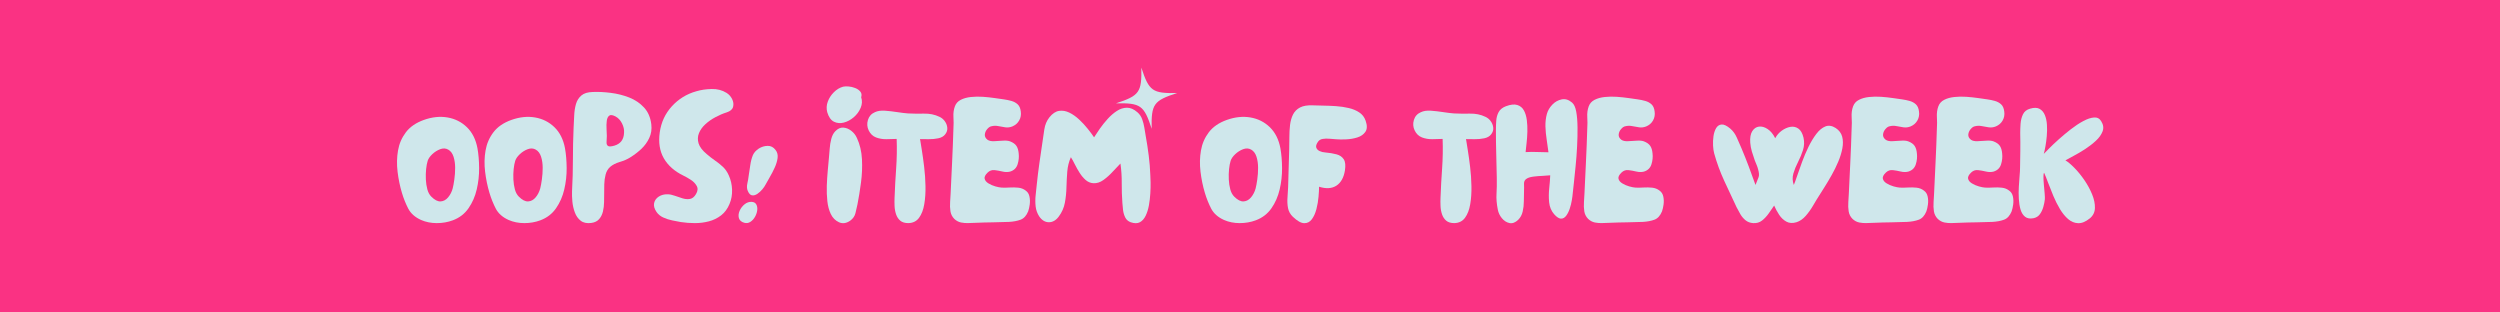
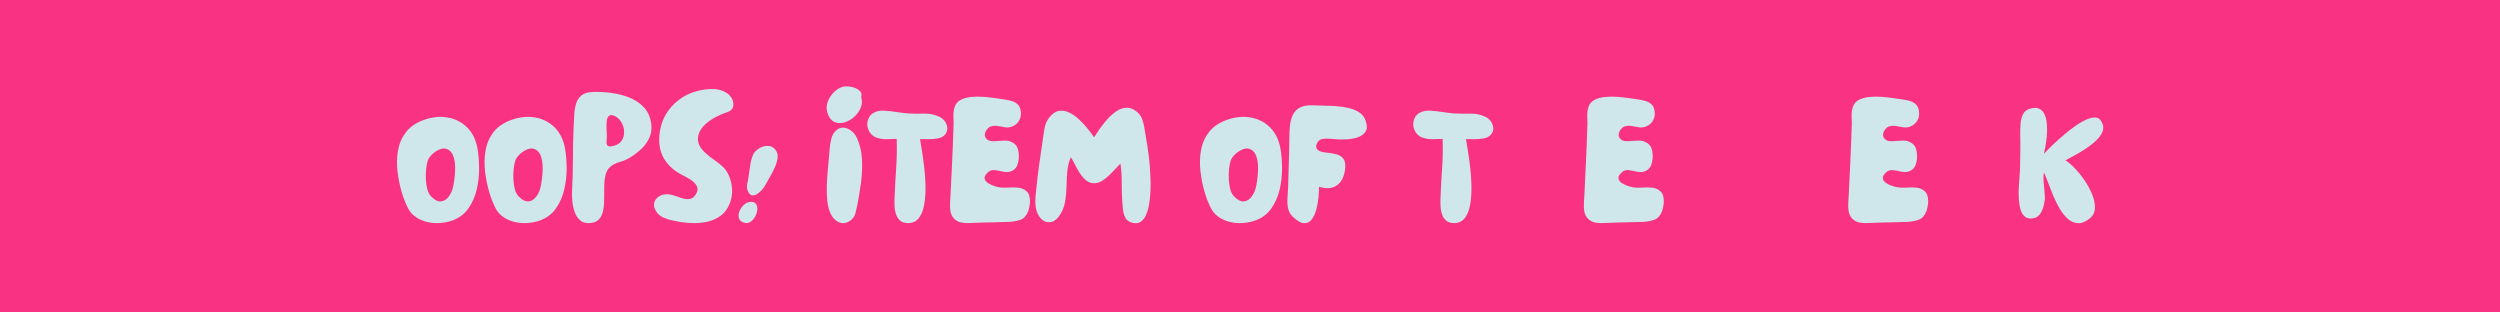
<svg xmlns="http://www.w3.org/2000/svg" version="1.0" preserveAspectRatio="xMidYMid meet" height="192" viewBox="0 0 1152 144" zoomAndPan="magnify" width="1536">
  <defs>
    <g />
    <clipPath id="9a448e9cfc">
-       <path clip-rule="nonzero" d="M 514 31 L 543 31 L 543 60 L 514 60 Z M 514 31" />
-     </clipPath>
+       </clipPath>
    <clipPath id="133c5f20c7">
-       <path clip-rule="nonzero" d="M 511.844 33.531 L 540.148 28.754 L 544.926 57.062 L 516.621 61.836 Z M 511.844 33.531" />
-     </clipPath>
+       </clipPath>
    <clipPath id="7d45269dc4">
      <path clip-rule="nonzero" d="M 511.844 33.531 L 540.148 28.754 L 544.926 57.062 L 516.621 61.836 Z M 511.844 33.531" />
    </clipPath>
  </defs>
  <rect fill-opacity="1" height="172.8" y="-14.4" fill="#ffffff" width="1382.4" x="-115.2" />
  <rect fill-opacity="1" height="172.8" y="-14.4" fill="#fa3283" width="1382.4" x="-115.2" />
  <g fill-opacity="1" fill="#cfe7eb">
    <g transform="translate(181.701, 102.811)">
      <g>
        <path d="M 26.969 -1.297 C 24.645 -0.43 22.176 0 19.562 0 C 16.945 0 14.531 -0.484 12.312 -1.453 C 9.562 -2.703 7.602 -4.43 6.438 -6.641 C 5.281 -8.859 4.297 -11.316 3.484 -14.016 C 2.566 -17.086 1.906 -20.312 1.5 -23.688 C 1.094 -27.062 1.16 -30.316 1.703 -33.453 C 2.242 -36.586 3.457 -39.395 5.344 -41.875 C 7.238 -44.363 9.992 -46.254 13.609 -47.547 C 17.391 -48.898 21.02 -49.281 24.5 -48.688 C 27.988 -48.094 30.973 -46.594 33.453 -44.188 C 35.93 -41.781 37.551 -38.551 38.312 -34.5 C 38.801 -31.75 39.055 -28.711 39.078 -25.391 C 39.109 -22.066 38.742 -18.785 37.984 -15.547 C 37.234 -12.305 35.969 -9.406 34.188 -6.844 C 32.406 -4.281 30 -2.43 26.969 -1.297 Z M 17.016 -12.234 C 18.578 -10.66 20.02 -9.914 21.344 -10 C 22.664 -10.082 23.812 -10.703 24.781 -11.859 C 25.758 -13.023 26.461 -14.391 26.891 -15.953 C 27.16 -16.984 27.414 -18.363 27.656 -20.094 C 27.906 -21.82 28.031 -23.613 28.031 -25.469 C 28.031 -27.332 27.785 -29.035 27.297 -30.578 C 26.805 -32.117 25.992 -33.211 24.859 -33.859 C 23.734 -34.504 22.492 -34.57 21.141 -34.062 C 19.785 -33.551 18.566 -32.781 17.484 -31.75 C 16.41 -30.727 15.711 -29.727 15.391 -28.75 C 15.066 -27.727 14.82 -26.445 14.656 -24.906 C 14.5 -23.363 14.457 -21.77 14.531 -20.125 C 14.613 -18.477 14.844 -16.953 15.219 -15.547 C 15.602 -14.148 16.203 -13.047 17.016 -12.234 Z M 17.016 -12.234" />
      </g>
    </g>
  </g>
  <g fill-opacity="1" fill="#cfe7eb">
    <g transform="translate(222.037, 102.811)">
      <g>
        <path d="M 26.969 -1.297 C 24.645 -0.43 22.176 0 19.562 0 C 16.945 0 14.531 -0.484 12.312 -1.453 C 9.562 -2.703 7.602 -4.43 6.438 -6.641 C 5.281 -8.859 4.297 -11.316 3.484 -14.016 C 2.566 -17.086 1.906 -20.312 1.5 -23.688 C 1.094 -27.062 1.16 -30.316 1.703 -33.453 C 2.242 -36.586 3.457 -39.395 5.344 -41.875 C 7.238 -44.363 9.992 -46.254 13.609 -47.547 C 17.391 -48.898 21.02 -49.281 24.5 -48.688 C 27.988 -48.094 30.973 -46.594 33.453 -44.188 C 35.93 -41.781 37.551 -38.551 38.312 -34.5 C 38.801 -31.75 39.055 -28.711 39.078 -25.391 C 39.109 -22.066 38.742 -18.785 37.984 -15.547 C 37.234 -12.305 35.969 -9.406 34.188 -6.844 C 32.406 -4.281 30 -2.43 26.969 -1.297 Z M 17.016 -12.234 C 18.578 -10.66 20.02 -9.914 21.344 -10 C 22.664 -10.082 23.812 -10.703 24.781 -11.859 C 25.758 -13.023 26.461 -14.391 26.891 -15.953 C 27.16 -16.984 27.414 -18.363 27.656 -20.094 C 27.906 -21.82 28.031 -23.613 28.031 -25.469 C 28.031 -27.332 27.785 -29.035 27.297 -30.578 C 26.805 -32.117 25.992 -33.211 24.859 -33.859 C 23.734 -34.504 22.492 -34.57 21.141 -34.062 C 19.785 -33.551 18.566 -32.781 17.484 -31.75 C 16.41 -30.727 15.711 -29.727 15.391 -28.75 C 15.066 -27.727 14.82 -26.445 14.656 -24.906 C 14.5 -23.363 14.457 -21.77 14.531 -20.125 C 14.613 -18.477 14.844 -16.953 15.219 -15.547 C 15.602 -14.148 16.203 -13.047 17.016 -12.234 Z M 17.016 -12.234" />
      </g>
    </g>
  </g>
  <g fill-opacity="1" fill="#cfe7eb">
    <g transform="translate(262.374, 102.811)">
      <g>
        <path d="M 10.125 -0.078 C 8.07 0.191 6.438 -0.145 5.219 -1.094 C 4.008 -2.039 3.109 -3.312 2.516 -4.906 C 1.922 -6.5 1.539 -8.172 1.375 -9.922 C 1.219 -11.68 1.164 -13.258 1.219 -14.656 C 1.488 -19.57 1.625 -24.457 1.625 -29.312 C 1.625 -34.176 1.727 -39.039 1.938 -43.906 C 2.051 -45.789 2.145 -47.691 2.219 -49.609 C 2.301 -51.523 2.57 -53.281 3.031 -54.875 C 3.488 -56.469 4.312 -57.773 5.5 -58.797 C 6.695 -59.828 8.453 -60.367 10.766 -60.422 C 13.359 -60.535 16.141 -60.398 19.109 -60.016 C 22.086 -59.641 24.91 -58.926 27.578 -57.875 C 30.254 -56.82 32.52 -55.297 34.375 -53.297 C 36.238 -51.297 37.363 -48.703 37.75 -45.516 C 38.02 -43.254 37.707 -41.164 36.812 -39.25 C 35.926 -37.332 34.688 -35.629 33.094 -34.141 C 31.5 -32.648 29.781 -31.344 27.938 -30.219 C 26.645 -29.406 25.082 -28.727 23.25 -28.188 C 21.414 -27.645 19.93 -26.891 18.797 -25.922 C 17.766 -25.004 17.062 -23.816 16.688 -22.359 C 16.312 -20.898 16.109 -19.398 16.078 -17.859 C 16.047 -16.316 16.031 -14.926 16.031 -13.688 C 16.031 -12.5 16.016 -11.16 15.984 -9.672 C 15.961 -8.191 15.789 -6.766 15.469 -5.391 C 15.145 -4.016 14.562 -2.836 13.719 -1.859 C 12.883 -0.891 11.688 -0.297 10.125 -0.078 Z M 20.812 -35.719 C 23.625 -36.582 25.082 -38.555 25.188 -41.641 C 25.301 -43.035 24.992 -44.461 24.266 -45.922 C 23.535 -47.379 22.52 -48.461 21.219 -49.172 C 19.875 -49.867 18.906 -49.973 18.312 -49.484 C 17.719 -49.004 17.352 -48.195 17.219 -47.062 C 17.082 -45.926 17.051 -44.723 17.125 -43.453 C 17.207 -42.18 17.25 -41.086 17.25 -40.172 C 17.195 -39.035 17.156 -38.051 17.125 -37.219 C 17.102 -36.383 17.348 -35.816 17.859 -35.516 C 18.367 -35.223 19.352 -35.289 20.812 -35.719 Z M 20.812 -35.719" />
      </g>
    </g>
  </g>
  <g fill-opacity="1" fill="#cfe7eb">
    <g transform="translate(300.199, 102.811)">
      <g>
        <path d="M 13.531 -0.484 C 12.344 -0.703 11.02 -0.957 9.562 -1.25 C 8.102 -1.551 6.723 -2 5.422 -2.594 C 4.129 -3.188 3.102 -4.023 2.344 -5.109 C 1.32 -6.617 0.945 -7.992 1.219 -9.234 C 1.488 -10.473 2.203 -11.469 3.359 -12.219 C 4.523 -12.977 5.891 -13.332 7.453 -13.281 C 8.422 -13.281 9.5 -13.062 10.688 -12.625 C 11.875 -12.195 13.078 -11.797 14.297 -11.422 C 15.516 -11.047 16.66 -10.953 17.734 -11.141 C 18.816 -11.328 19.738 -12.066 20.5 -13.359 C 21.352 -14.766 21.469 -16.02 20.844 -17.125 C 20.227 -18.238 19.312 -19.188 18.094 -19.969 C 16.883 -20.75 15.766 -21.383 14.734 -21.875 C 10.641 -23.863 7.629 -26.52 5.703 -29.844 C 3.785 -33.164 3.156 -37.148 3.812 -41.797 C 4.457 -46.441 6.316 -50.453 9.391 -53.828 C 12.473 -57.203 16.227 -59.508 20.656 -60.75 C 22.812 -61.395 25.172 -61.742 27.734 -61.797 C 30.305 -61.859 32.594 -61.266 34.594 -60.016 C 35.719 -59.316 36.578 -58.359 37.172 -57.141 C 37.766 -55.93 37.91 -54.742 37.609 -53.578 C 37.316 -52.422 36.336 -51.57 34.672 -51.031 C 32.941 -50.488 31.195 -49.742 29.438 -48.797 C 27.688 -47.859 26.133 -46.766 24.781 -45.516 C 23.438 -44.273 22.469 -42.91 21.875 -41.422 C 21.281 -39.941 21.223 -38.391 21.703 -36.766 C 22.191 -35.148 23.438 -33.504 25.438 -31.828 C 26.676 -30.754 27.941 -29.77 29.234 -28.875 C 30.535 -27.988 31.754 -27.016 32.891 -25.953 C 34.023 -24.898 34.941 -23.566 35.641 -21.953 C 36.555 -19.953 37.055 -17.773 37.141 -15.422 C 37.223 -13.078 36.832 -10.879 35.969 -8.828 C 35.051 -6.617 33.754 -4.863 32.078 -3.562 C 30.398 -2.27 28.52 -1.352 26.438 -0.812 C 24.363 -0.27 22.219 0 20 0 C 17.789 0 15.633 -0.16 13.531 -0.484 Z M 13.531 -0.484" />
      </g>
    </g>
  </g>
  <g fill-opacity="1" fill="#cfe7eb">
    <g transform="translate(339.159, 102.811)">
      <g>
        <path d="M 5.422 -14.828 C 4.992 -15.797 4.926 -16.941 5.219 -18.266 C 5.52 -19.586 5.723 -20.758 5.828 -21.781 C 6.098 -23.352 6.344 -24.973 6.562 -26.641 C 6.781 -28.316 7.188 -29.883 7.781 -31.344 C 8.32 -32.531 9.223 -33.531 10.484 -34.344 C 11.754 -35.156 13.117 -35.57 14.578 -35.594 C 16.035 -35.625 17.25 -34.992 18.219 -33.703 C 19.031 -32.672 19.344 -31.438 19.156 -30 C 18.969 -28.57 18.52 -27.086 17.812 -25.547 C 17.113 -24.016 16.359 -22.555 15.547 -21.172 C 14.742 -19.797 14.098 -18.648 13.609 -17.734 C 13.285 -17.086 12.785 -16.359 12.109 -15.547 C 11.43 -14.742 10.676 -14.055 9.844 -13.484 C 9.008 -12.922 8.195 -12.691 7.406 -12.797 C 6.625 -12.898 5.961 -13.578 5.422 -14.828 Z M 3.812 -0.156 C 2.457 -0.539 1.629 -1.258 1.328 -2.312 C 1.035 -3.363 1.145 -4.484 1.656 -5.672 C 2.176 -6.859 2.93 -7.852 3.922 -8.656 C 4.922 -9.469 6.016 -9.848 7.203 -9.797 C 8.234 -9.742 8.953 -9.336 9.359 -8.578 C 9.766 -7.828 9.898 -6.926 9.766 -5.875 C 9.629 -4.82 9.273 -3.805 8.703 -2.828 C 8.141 -1.859 7.438 -1.102 6.594 -0.562 C 5.758 -0.02 4.832 0.113 3.812 -0.156 Z M 3.812 -0.156" />
      </g>
    </g>
  </g>
  <g fill-opacity="1" fill="#cfe7eb">
    <g transform="translate(359.489, 102.811)">
      <g />
    </g>
  </g>
  <g fill-opacity="1" fill="#cfe7eb">
    <g transform="translate(379.738, 102.811)">
      <g>
        <path d="M 1.453 -51.109 C 1.023 -52.734 1.109 -54.352 1.703 -55.969 C 2.297 -57.594 3.227 -59.035 4.5 -60.297 C 5.77 -61.566 7.188 -62.422 8.75 -62.859 C 9.395 -63.016 10.227 -63.051 11.25 -62.969 C 12.281 -62.895 13.305 -62.656 14.328 -62.25 C 15.359 -61.844 16.156 -61.285 16.719 -60.578 C 17.289 -59.879 17.414 -59.02 17.094 -58 C 17.633 -56.375 17.551 -54.738 16.844 -53.094 C 16.145 -51.445 15.094 -50.016 13.688 -48.797 C 12.281 -47.586 10.754 -46.766 9.109 -46.328 C 7.461 -45.898 5.938 -46.035 4.531 -46.734 C 3.133 -47.441 2.109 -48.898 1.453 -51.109 Z M 12.062 -1.141 C 10.281 0.109 8.551 0.359 6.875 -0.391 C 5.207 -1.148 3.941 -2.426 3.078 -4.219 C 2.266 -5.938 1.738 -7.914 1.5 -10.156 C 1.258 -12.406 1.176 -14.742 1.25 -17.172 C 1.332 -19.598 1.484 -21.973 1.703 -24.297 C 1.922 -26.617 2.109 -28.672 2.266 -30.453 C 2.379 -31.586 2.488 -32.895 2.594 -34.375 C 2.695 -35.863 2.938 -37.336 3.312 -38.797 C 3.695 -40.254 4.297 -41.414 5.109 -42.281 C 6.297 -43.52 7.535 -44.098 8.828 -44.016 C 10.117 -43.941 11.344 -43.457 12.5 -42.562 C 13.664 -41.676 14.547 -40.555 15.141 -39.203 C 16.492 -36.285 17.266 -33.031 17.453 -29.438 C 17.641 -25.852 17.488 -22.25 17 -18.625 C 16.52 -15.008 15.984 -11.691 15.391 -8.672 C 15.117 -7.316 14.805 -5.953 14.453 -4.578 C 14.109 -3.203 13.312 -2.055 12.062 -1.141 Z M 12.062 -1.141" />
      </g>
    </g>
  </g>
  <g fill-opacity="1" fill="#cfe7eb">
    <g transform="translate(398.449, 102.811)">
      <g>
        <path d="M 20.094 0 C 18.52 0 17.285 -0.375 16.391 -1.125 C 15.504 -1.883 14.859 -2.867 14.453 -4.078 C 14.047 -5.297 13.816 -6.582 13.766 -7.938 C 13.711 -9.289 13.711 -10.531 13.766 -11.656 C 13.93 -16.195 14.176 -20.707 14.5 -25.188 C 14.82 -29.664 14.898 -34.203 14.734 -38.797 C 13.285 -38.742 11.707 -38.703 10 -38.672 C 8.301 -38.648 6.707 -38.922 5.219 -39.484 C 3.738 -40.055 2.617 -41.125 1.859 -42.688 C 1.109 -44.25 0.988 -45.867 1.5 -47.547 C 2.008 -49.223 3.078 -50.41 4.703 -51.109 C 5.941 -51.703 7.492 -51.93 9.359 -51.797 C 11.223 -51.66 13.113 -51.441 15.031 -51.141 C 16.945 -50.848 18.578 -50.648 19.922 -50.547 C 22.242 -50.43 24.703 -50.398 27.297 -50.453 C 29.891 -50.516 32.266 -50.031 34.422 -49 C 35.398 -48.57 36.223 -47.898 36.891 -46.984 C 37.566 -46.066 37.957 -45.066 38.062 -43.984 C 38.176 -42.898 37.852 -41.875 37.094 -40.906 C 36.395 -39.988 35.328 -39.379 33.891 -39.078 C 32.461 -38.785 30.977 -38.648 29.438 -38.672 C 27.906 -38.703 26.598 -38.719 25.516 -38.719 C 25.68 -37.633 25.953 -35.945 26.328 -33.656 C 26.703 -31.363 27.062 -28.77 27.406 -25.875 C 27.758 -22.988 27.961 -20.047 28.016 -17.047 C 28.078 -14.055 27.891 -11.273 27.453 -8.703 C 27.023 -6.141 26.227 -4.062 25.062 -2.469 C 23.906 -0.875 22.25 -0.051 20.094 0 Z M 20.094 0" />
      </g>
    </g>
  </g>
  <g fill-opacity="1" fill="#cfe7eb">
    <g transform="translate(436.517, 102.811)">
      <g>
        <path d="M 13.453 -0.156 C 12.367 -0.156 11.203 -0.113 9.953 -0.031 C 8.711 0.039 7.508 -0.039 6.344 -0.281 C 5.188 -0.52 4.148 -1.07 3.234 -1.938 C 2.266 -2.914 1.672 -4.078 1.453 -5.422 C 1.242 -6.773 1.191 -8.191 1.297 -9.672 C 1.398 -11.16 1.477 -12.5 1.531 -13.688 C 1.645 -16.008 1.754 -18.316 1.859 -20.609 C 1.973 -22.91 2.082 -25.223 2.188 -27.547 C 2.289 -30.242 2.41 -32.953 2.547 -35.672 C 2.68 -38.398 2.773 -41.117 2.828 -43.828 C 2.941 -45.336 2.941 -47.008 2.828 -48.844 C 2.723 -50.676 2.941 -52.32 3.484 -53.781 C 3.973 -55.133 4.879 -56.145 6.203 -56.812 C 7.523 -57.488 9.078 -57.922 10.859 -58.109 C 12.641 -58.305 14.488 -58.336 16.406 -58.203 C 18.32 -58.066 20.129 -57.875 21.828 -57.625 C 23.523 -57.383 24.914 -57.188 26 -57.031 C 27.238 -56.863 28.426 -56.617 29.562 -56.297 C 30.695 -55.973 31.656 -55.445 32.438 -54.719 C 33.219 -53.988 33.691 -52.895 33.859 -51.438 C 34.078 -49.926 33.832 -48.547 33.125 -47.297 C 32.426 -46.055 31.375 -45.141 29.969 -44.547 C 28.883 -44.117 27.801 -43.984 26.719 -44.141 C 25.645 -44.305 24.566 -44.492 23.484 -44.703 C 22.41 -44.922 21.359 -44.895 20.328 -44.625 C 19.68 -44.52 19.035 -44.086 18.391 -43.328 C 17.742 -42.578 17.379 -41.742 17.297 -40.828 C 17.211 -39.91 17.629 -39.098 18.547 -38.391 C 19.254 -37.91 20.254 -37.695 21.547 -37.75 C 22.836 -37.801 24.172 -37.879 25.547 -37.984 C 26.93 -38.098 28.055 -37.992 28.922 -37.672 C 30.316 -37.129 31.297 -36.426 31.859 -35.562 C 32.43 -34.695 32.773 -33.562 32.891 -32.156 C 33.098 -30.477 32.93 -28.789 32.391 -27.094 C 31.859 -25.395 30.703 -24.273 28.922 -23.734 C 27.836 -23.461 26.676 -23.473 25.438 -23.766 C 24.195 -24.066 22.977 -24.285 21.781 -24.422 C 20.594 -24.555 19.539 -24.191 18.625 -23.328 C 17.488 -22.242 17.016 -21.285 17.203 -20.453 C 17.398 -19.617 17.984 -18.906 18.953 -18.312 C 19.922 -17.719 20.984 -17.254 22.141 -16.922 C 23.305 -16.598 24.27 -16.41 25.031 -16.359 C 26.164 -16.305 27.406 -16.32 28.75 -16.406 C 30.102 -16.488 31.426 -16.461 32.719 -16.328 C 34.02 -16.191 35.156 -15.742 36.125 -14.984 C 37.039 -14.336 37.617 -13.422 37.859 -12.234 C 38.109 -11.047 38.148 -9.844 37.984 -8.625 C 37.828 -7.406 37.586 -6.336 37.266 -5.422 C 36.453 -3.43 35.289 -2.148 33.781 -1.578 C 32.27 -1.016 30.488 -0.676 28.438 -0.562 C 25.945 -0.457 23.457 -0.391 20.969 -0.359 C 18.488 -0.336 15.984 -0.27 13.453 -0.156 Z M 13.453 -0.156" />
      </g>
    </g>
  </g>
  <g fill-opacity="1" fill="#cfe7eb">
    <g transform="translate(475.801, 102.811)">
      <g>
        <path d="M 45.203 -0.406 C 44.066 -0.832 43.238 -1.555 42.719 -2.578 C 42.207 -3.609 41.867 -4.742 41.703 -5.984 C 41.547 -7.234 41.441 -8.344 41.391 -9.312 C 41.172 -12.332 41.07 -15.352 41.094 -18.375 C 41.125 -21.406 40.926 -24.43 40.5 -27.453 C 39.477 -26.43 38.301 -25.191 36.969 -23.734 C 35.645 -22.273 34.211 -20.988 32.672 -19.875 C 31.141 -18.77 29.562 -18.273 27.938 -18.391 C 26.645 -18.492 25.5 -18.977 24.5 -19.844 C 23.5 -20.707 22.582 -21.785 21.75 -23.078 C 20.914 -24.379 20.172 -25.691 19.516 -27.016 C 18.867 -28.336 18.25 -29.457 17.656 -30.375 C 16.738 -28.32 16.188 -26.109 16 -23.734 C 15.812 -21.359 15.688 -18.953 15.625 -16.516 C 15.57 -14.086 15.328 -11.711 14.891 -9.391 C 14.461 -7.066 13.52 -4.938 12.062 -3 C 10.77 -1.27 9.258 -0.406 7.531 -0.406 C 5.801 -0.406 4.316 -1.297 3.078 -3.078 C 2.16 -4.484 1.609 -6.02 1.422 -7.688 C 1.234 -9.363 1.234 -11.078 1.422 -12.828 C 1.609 -14.586 1.781 -16.223 1.938 -17.734 C 2.27 -20.973 2.664 -24.211 3.125 -27.453 C 3.582 -30.691 4.051 -33.906 4.531 -37.094 C 4.801 -38.988 5.098 -41.016 5.422 -43.172 C 5.742 -45.328 6.531 -47.191 7.781 -48.766 C 9.176 -50.492 10.656 -51.477 12.219 -51.719 C 13.789 -51.957 15.375 -51.688 16.969 -50.906 C 18.562 -50.125 20.07 -49.055 21.5 -47.703 C 22.938 -46.359 24.25 -44.941 25.438 -43.453 C 26.625 -41.973 27.594 -40.664 28.344 -39.531 C 29.051 -40.664 29.941 -42 31.016 -43.531 C 32.098 -45.07 33.301 -46.57 34.625 -48.031 C 35.945 -49.488 37.348 -50.703 38.828 -51.672 C 40.316 -52.648 41.859 -53.148 43.453 -53.172 C 45.047 -53.203 46.656 -52.516 48.281 -51.109 C 49.301 -50.242 50.039 -49.176 50.5 -47.906 C 50.957 -46.645 51.297 -45.336 51.516 -43.984 C 51.734 -42.629 51.945 -41.332 52.156 -40.094 C 52.695 -37.125 53.156 -34.141 53.531 -31.141 C 53.914 -28.148 54.16 -25.141 54.266 -22.109 C 54.316 -21.359 54.359 -20.223 54.391 -18.703 C 54.422 -17.191 54.379 -15.52 54.266 -13.688 C 54.16 -11.852 53.945 -10.031 53.625 -8.219 C 53.301 -6.414 52.801 -4.812 52.125 -3.406 C 51.445 -2 50.555 -1 49.453 -0.406 C 48.348 0.188 46.93 0.188 45.203 -0.406 Z M 45.203 -0.406" />
      </g>
    </g>
  </g>
  <g fill-opacity="1" fill="#cfe7eb">
    <g transform="translate(531.446, 102.811)">
      <g />
    </g>
  </g>
  <g fill-opacity="1" fill="#cfe7eb">
    <g transform="translate(551.695, 102.811)">
      <g>
        <path d="M 26.969 -1.297 C 24.645 -0.43 22.176 0 19.562 0 C 16.945 0 14.531 -0.484 12.312 -1.453 C 9.562 -2.703 7.602 -4.43 6.438 -6.641 C 5.281 -8.859 4.297 -11.316 3.484 -14.016 C 2.566 -17.086 1.906 -20.312 1.5 -23.688 C 1.094 -27.062 1.16 -30.316 1.703 -33.453 C 2.242 -36.586 3.457 -39.395 5.344 -41.875 C 7.238 -44.363 9.992 -46.254 13.609 -47.547 C 17.391 -48.898 21.02 -49.281 24.5 -48.688 C 27.988 -48.094 30.973 -46.594 33.453 -44.188 C 35.93 -41.781 37.551 -38.551 38.312 -34.5 C 38.801 -31.75 39.055 -28.711 39.078 -25.391 C 39.109 -22.066 38.742 -18.785 37.984 -15.547 C 37.234 -12.305 35.969 -9.406 34.188 -6.844 C 32.406 -4.281 30 -2.43 26.969 -1.297 Z M 17.016 -12.234 C 18.578 -10.66 20.02 -9.914 21.344 -10 C 22.664 -10.082 23.812 -10.703 24.781 -11.859 C 25.758 -13.023 26.461 -14.391 26.891 -15.953 C 27.16 -16.984 27.414 -18.363 27.656 -20.094 C 27.906 -21.82 28.031 -23.613 28.031 -25.469 C 28.031 -27.332 27.785 -29.035 27.297 -30.578 C 26.805 -32.117 25.992 -33.211 24.859 -33.859 C 23.734 -34.504 22.492 -34.57 21.141 -34.062 C 19.785 -33.551 18.566 -32.781 17.484 -31.75 C 16.41 -30.727 15.711 -29.727 15.391 -28.75 C 15.066 -27.727 14.82 -26.445 14.656 -24.906 C 14.5 -23.363 14.457 -21.77 14.531 -20.125 C 14.613 -18.477 14.844 -16.953 15.219 -15.547 C 15.602 -14.148 16.203 -13.047 17.016 -12.234 Z M 17.016 -12.234" />
      </g>
    </g>
  </g>
  <g fill-opacity="1" fill="#cfe7eb">
    <g transform="translate(592.032, 102.811)">
      <g>
        <path d="M 3.719 -2.922 C 2.531 -4.047 1.785 -5.391 1.484 -6.953 C 1.191 -8.523 1.113 -10.148 1.25 -11.828 C 1.383 -13.504 1.477 -15.07 1.531 -16.531 L 2.031 -33.859 C 2.082 -35.742 2.109 -37.66 2.109 -39.609 C 2.109 -41.555 2.211 -43.43 2.422 -45.234 C 2.641 -47.047 3.098 -48.648 3.797 -50.047 C 4.504 -51.453 5.586 -52.535 7.047 -53.297 C 8.504 -54.055 10.473 -54.379 12.953 -54.266 C 14.254 -54.211 15.836 -54.172 17.703 -54.141 C 19.566 -54.117 21.508 -54.039 23.531 -53.906 C 25.551 -53.77 27.504 -53.484 29.391 -53.047 C 31.285 -52.617 32.938 -51.93 34.344 -50.984 C 35.75 -50.047 36.723 -48.766 37.266 -47.141 C 38.016 -44.984 37.973 -43.297 37.141 -42.078 C 36.305 -40.859 35.078 -39.992 33.453 -39.484 C 31.828 -38.973 30.109 -38.676 28.297 -38.594 C 26.492 -38.508 24.945 -38.523 23.656 -38.641 C 22.789 -38.691 21.789 -38.77 20.656 -38.875 C 19.52 -38.988 18.461 -38.961 17.484 -38.797 C 16.516 -38.641 15.789 -38.207 15.312 -37.5 C 14.551 -36.426 14.281 -35.535 14.5 -34.828 C 14.719 -34.129 15.227 -33.586 16.031 -33.203 C 16.844 -32.828 17.707 -32.613 18.625 -32.562 C 20.57 -32.395 22.301 -32.109 23.812 -31.703 C 25.32 -31.305 26.441 -30.539 27.172 -29.406 C 27.898 -28.27 28.078 -26.539 27.703 -24.219 C 27.16 -20.926 25.848 -18.602 23.766 -17.25 C 21.691 -15.906 19.035 -15.742 15.797 -16.766 C 15.797 -15.578 15.711 -14.035 15.547 -12.141 C 15.391 -10.254 15.066 -8.363 14.578 -6.469 C 14.086 -4.582 13.383 -3.02 12.469 -1.781 C 11.551 -0.539 10.375 0.062 8.938 0.031 C 7.508 0.008 5.77 -0.973 3.719 -2.922 Z M 3.719 -2.922" />
      </g>
    </g>
  </g>
  <g fill-opacity="1" fill="#cfe7eb">
    <g transform="translate(629.776, 102.811)">
      <g />
    </g>
  </g>
  <g fill-opacity="1" fill="#cfe7eb">
    <g transform="translate(650.025, 102.811)">
      <g>
        <path d="M 20.094 0 C 18.52 0 17.285 -0.375 16.391 -1.125 C 15.504 -1.883 14.859 -2.867 14.453 -4.078 C 14.047 -5.297 13.816 -6.582 13.766 -7.938 C 13.711 -9.289 13.711 -10.531 13.766 -11.656 C 13.93 -16.195 14.176 -20.707 14.5 -25.188 C 14.82 -29.664 14.898 -34.203 14.734 -38.797 C 13.285 -38.742 11.707 -38.703 10 -38.672 C 8.301 -38.648 6.707 -38.922 5.219 -39.484 C 3.738 -40.055 2.617 -41.125 1.859 -42.688 C 1.109 -44.25 0.988 -45.867 1.5 -47.547 C 2.008 -49.223 3.078 -50.41 4.703 -51.109 C 5.941 -51.703 7.492 -51.93 9.359 -51.797 C 11.223 -51.66 13.113 -51.441 15.031 -51.141 C 16.945 -50.848 18.578 -50.648 19.922 -50.547 C 22.242 -50.43 24.703 -50.398 27.297 -50.453 C 29.891 -50.516 32.266 -50.031 34.422 -49 C 35.398 -48.57 36.223 -47.898 36.891 -46.984 C 37.566 -46.066 37.957 -45.066 38.062 -43.984 C 38.176 -42.898 37.852 -41.875 37.094 -40.906 C 36.395 -39.988 35.328 -39.379 33.891 -39.078 C 32.461 -38.785 30.977 -38.648 29.438 -38.672 C 27.906 -38.703 26.598 -38.719 25.516 -38.719 C 25.68 -37.633 25.953 -35.945 26.328 -33.656 C 26.703 -31.363 27.062 -28.77 27.406 -25.875 C 27.758 -22.988 27.961 -20.047 28.016 -17.047 C 28.078 -14.055 27.891 -11.273 27.453 -8.703 C 27.023 -6.141 26.227 -4.062 25.062 -2.469 C 23.906 -0.875 22.25 -0.051 20.094 0 Z M 20.094 0" />
      </g>
    </g>
  </g>
  <g fill-opacity="1" fill="#cfe7eb">
    <g transform="translate(688.094, 102.811)">
      <g>
-         <path d="M 11.5 -1.531 C 10.156 -0.238 8.805 0.258 7.453 -0.031 C 6.098 -0.332 4.938 -1.078 3.969 -2.266 C 3 -3.453 2.379 -4.75 2.109 -6.156 C 1.566 -8.852 1.363 -11.297 1.5 -13.484 C 1.633 -15.672 1.676 -18.141 1.625 -20.891 C 1.562 -24.566 1.477 -28.227 1.375 -31.875 C 1.27 -35.52 1.219 -39.148 1.219 -42.766 C 1.219 -44.223 1.27 -45.691 1.375 -47.172 C 1.477 -48.66 1.852 -50 2.5 -51.188 C 3.156 -52.375 4.266 -53.266 5.828 -53.859 C 7.992 -54.672 9.75 -54.859 11.094 -54.422 C 12.445 -53.992 13.457 -53.16 14.125 -51.922 C 14.801 -50.68 15.25 -49.195 15.469 -47.469 C 15.688 -45.738 15.77 -43.941 15.719 -42.078 C 15.664 -40.211 15.539 -38.457 15.344 -36.812 C 15.156 -35.164 15.008 -33.801 14.906 -32.719 C 16.688 -32.832 18.453 -32.848 20.203 -32.766 C 21.961 -32.68 23.707 -32.641 25.438 -32.641 C 25.219 -34.473 24.945 -36.398 24.625 -38.422 C 24.301 -40.453 24.109 -42.477 24.047 -44.5 C 23.992 -46.531 24.211 -48.461 24.703 -50.297 C 25.141 -51.867 25.977 -53.301 27.219 -54.594 C 28.457 -55.883 29.898 -56.691 31.547 -57.016 C 33.191 -57.348 34.77 -56.863 36.281 -55.562 C 37.207 -54.812 37.859 -53.41 38.234 -51.359 C 38.609 -49.305 38.805 -46.875 38.828 -44.062 C 38.859 -41.258 38.789 -38.301 38.625 -35.188 C 38.469 -32.082 38.238 -29.07 37.938 -26.156 C 37.645 -23.238 37.379 -20.672 37.141 -18.453 C 36.898 -16.242 36.723 -14.629 36.609 -13.609 C 36.555 -12.848 36.422 -11.82 36.203 -10.531 C 35.992 -9.238 35.672 -7.941 35.234 -6.641 C 34.805 -5.348 34.254 -4.254 33.578 -3.359 C 32.898 -2.473 32.102 -2.039 31.188 -2.062 C 30.27 -2.094 29.219 -2.781 28.031 -4.125 C 26.727 -5.645 25.969 -7.469 25.75 -9.594 C 25.539 -11.727 25.555 -13.898 25.797 -16.109 C 26.035 -18.328 26.188 -20.301 26.25 -22.031 C 25.383 -21.926 24.25 -21.844 22.844 -21.781 C 21.438 -21.727 20.055 -21.617 18.703 -21.453 C 17.359 -21.297 16.305 -21.004 15.547 -20.578 C 14.578 -20.035 14.117 -19.223 14.172 -18.141 C 14.223 -17.066 14.223 -15.828 14.172 -14.422 C 14.117 -13.117 14.094 -11.656 14.094 -10.031 C 14.094 -8.414 13.914 -6.852 13.562 -5.344 C 13.219 -3.832 12.531 -2.562 11.5 -1.531 Z M 11.5 -1.531" />
-       </g>
+         </g>
    </g>
  </g>
  <g fill-opacity="1" fill="#cfe7eb">
    <g transform="translate(728.592, 102.811)">
      <g>
        <path d="M 13.453 -0.156 C 12.367 -0.156 11.203 -0.113 9.953 -0.031 C 8.711 0.039 7.508 -0.039 6.344 -0.281 C 5.188 -0.52 4.148 -1.07 3.234 -1.938 C 2.266 -2.914 1.672 -4.078 1.453 -5.422 C 1.242 -6.773 1.191 -8.191 1.297 -9.672 C 1.398 -11.16 1.477 -12.5 1.531 -13.688 C 1.645 -16.008 1.754 -18.316 1.859 -20.609 C 1.973 -22.91 2.082 -25.223 2.188 -27.547 C 2.289 -30.242 2.41 -32.953 2.547 -35.672 C 2.68 -38.398 2.773 -41.117 2.828 -43.828 C 2.941 -45.336 2.941 -47.008 2.828 -48.844 C 2.723 -50.676 2.941 -52.32 3.484 -53.781 C 3.973 -55.133 4.879 -56.145 6.203 -56.812 C 7.523 -57.488 9.078 -57.922 10.859 -58.109 C 12.641 -58.305 14.488 -58.336 16.406 -58.203 C 18.32 -58.066 20.129 -57.875 21.828 -57.625 C 23.523 -57.383 24.914 -57.188 26 -57.031 C 27.238 -56.863 28.426 -56.617 29.562 -56.297 C 30.695 -55.973 31.656 -55.445 32.438 -54.719 C 33.219 -53.988 33.691 -52.895 33.859 -51.438 C 34.078 -49.926 33.832 -48.547 33.125 -47.297 C 32.426 -46.055 31.375 -45.141 29.969 -44.547 C 28.883 -44.117 27.801 -43.984 26.719 -44.141 C 25.645 -44.305 24.566 -44.492 23.484 -44.703 C 22.41 -44.922 21.359 -44.895 20.328 -44.625 C 19.68 -44.52 19.035 -44.086 18.391 -43.328 C 17.742 -42.578 17.379 -41.742 17.297 -40.828 C 17.211 -39.91 17.629 -39.098 18.547 -38.391 C 19.254 -37.91 20.254 -37.695 21.547 -37.75 C 22.836 -37.801 24.172 -37.879 25.547 -37.984 C 26.93 -38.098 28.055 -37.992 28.922 -37.672 C 30.316 -37.129 31.297 -36.426 31.859 -35.562 C 32.43 -34.695 32.773 -33.562 32.891 -32.156 C 33.098 -30.477 32.93 -28.789 32.391 -27.094 C 31.859 -25.395 30.703 -24.273 28.922 -23.734 C 27.836 -23.461 26.676 -23.473 25.438 -23.766 C 24.195 -24.066 22.977 -24.285 21.781 -24.422 C 20.594 -24.555 19.539 -24.191 18.625 -23.328 C 17.488 -22.242 17.016 -21.285 17.203 -20.453 C 17.398 -19.617 17.984 -18.906 18.953 -18.312 C 19.922 -17.719 20.984 -17.254 22.141 -16.922 C 23.305 -16.598 24.27 -16.41 25.031 -16.359 C 26.164 -16.305 27.406 -16.32 28.75 -16.406 C 30.102 -16.488 31.426 -16.461 32.719 -16.328 C 34.02 -16.191 35.156 -15.742 36.125 -14.984 C 37.039 -14.336 37.617 -13.422 37.859 -12.234 C 38.109 -11.047 38.148 -9.844 37.984 -8.625 C 37.828 -7.406 37.586 -6.336 37.266 -5.422 C 36.453 -3.43 35.289 -2.148 33.781 -1.578 C 32.27 -1.016 30.488 -0.676 28.438 -0.562 C 25.945 -0.457 23.457 -0.391 20.969 -0.359 C 18.488 -0.336 15.984 -0.27 13.453 -0.156 Z M 13.453 -0.156" />
      </g>
    </g>
  </g>
  <g fill-opacity="1" fill="#cfe7eb">
    <g transform="translate(767.876, 102.811)">
      <g />
    </g>
  </g>
  <g fill-opacity="1" fill="#cfe7eb">
    <g transform="translate(788.125, 102.811)">
      <g>
-         <path d="M 19.688 0 C 18.332 -0.102 17.18 -0.535 16.234 -1.297 C 15.297 -2.055 14.5 -2.988 13.844 -4.094 C 13.195 -5.195 12.602 -6.289 12.062 -7.375 C 10.176 -11.363 8.285 -15.41 6.391 -19.516 C 4.504 -23.617 2.969 -27.805 1.781 -32.078 C 1.508 -33.047 1.332 -34.258 1.25 -35.719 C 1.176 -37.176 1.242 -38.633 1.453 -40.094 C 1.672 -41.551 2.078 -42.781 2.672 -43.781 C 3.266 -44.781 4.086 -45.332 5.141 -45.438 C 6.191 -45.551 7.531 -44.93 9.156 -43.578 C 10.445 -42.492 11.469 -41.086 12.219 -39.359 C 12.977 -37.641 13.688 -36.02 14.344 -34.5 C 15.531 -31.695 16.648 -28.891 17.703 -26.078 C 18.754 -23.273 19.789 -20.441 20.812 -17.578 C 21.457 -19.141 21.93 -20.336 22.234 -21.172 C 22.535 -22.016 22.469 -23.191 22.031 -24.703 C 21.863 -25.41 21.629 -26.113 21.328 -26.812 C 21.035 -27.508 20.758 -28.188 20.5 -28.844 C 20.008 -30.188 19.562 -31.547 19.156 -32.922 C 18.75 -34.297 18.492 -35.66 18.391 -37.016 C 18.223 -39.336 18.531 -41.117 19.312 -42.359 C 20.102 -43.598 21.129 -44.301 22.391 -44.469 C 23.66 -44.633 24.984 -44.27 26.359 -43.375 C 27.742 -42.477 28.922 -41.062 29.891 -39.125 C 30.641 -40.531 31.648 -41.691 32.922 -42.609 C 34.191 -43.523 35.5 -44.102 36.844 -44.344 C 38.195 -44.594 39.426 -44.336 40.531 -43.578 C 41.645 -42.816 42.445 -41.41 42.938 -39.359 C 43.363 -37.422 43.281 -35.52 42.688 -33.656 C 42.094 -31.789 41.336 -29.969 40.422 -28.188 C 39.504 -26.406 38.785 -24.633 38.266 -22.875 C 37.754 -21.125 37.82 -19.359 38.469 -17.578 C 38.852 -18.492 39.367 -19.91 40.016 -21.828 C 40.66 -23.742 41.414 -25.875 42.281 -28.219 C 43.145 -30.57 44.129 -32.883 45.234 -35.156 C 46.348 -37.426 47.551 -39.41 48.844 -41.109 C 50.133 -42.805 51.52 -43.953 53 -44.547 C 54.488 -45.141 56.07 -44.898 57.75 -43.828 C 59.32 -42.797 60.32 -41.469 60.75 -39.844 C 61.176 -38.227 61.203 -36.422 60.828 -34.422 C 60.453 -32.422 59.816 -30.367 58.922 -28.266 C 58.035 -26.16 57.035 -24.125 55.922 -22.156 C 54.816 -20.188 53.75 -18.391 52.719 -16.766 C 51.695 -15.148 50.863 -13.828 50.219 -12.797 C 49.406 -11.555 48.484 -10.047 47.453 -8.266 C 46.43 -6.484 45.27 -4.848 43.969 -3.359 C 42.676 -1.879 41.25 -0.895 39.688 -0.406 C 37.906 0.133 36.352 0.039 35.031 -0.688 C 33.707 -1.414 32.586 -2.484 31.672 -3.891 C 30.754 -5.297 30 -6.695 29.406 -8.094 C 28.645 -6.969 27.805 -5.754 26.891 -4.453 C 25.973 -3.16 24.945 -2.066 23.812 -1.172 C 22.676 -0.285 21.301 0.102 19.688 0 Z M 19.688 0" />
-       </g>
+         </g>
    </g>
  </g>
  <g fill-opacity="1" fill="#cfe7eb">
    <g transform="translate(850.412, 102.811)">
      <g>
        <path d="M 13.453 -0.156 C 12.367 -0.156 11.203 -0.113 9.953 -0.031 C 8.711 0.039 7.508 -0.039 6.344 -0.281 C 5.188 -0.52 4.148 -1.07 3.234 -1.938 C 2.266 -2.914 1.672 -4.078 1.453 -5.422 C 1.242 -6.773 1.191 -8.191 1.297 -9.672 C 1.398 -11.16 1.477 -12.5 1.531 -13.688 C 1.645 -16.008 1.754 -18.316 1.859 -20.609 C 1.973 -22.91 2.082 -25.223 2.188 -27.547 C 2.289 -30.242 2.41 -32.953 2.547 -35.672 C 2.68 -38.398 2.773 -41.117 2.828 -43.828 C 2.941 -45.336 2.941 -47.008 2.828 -48.844 C 2.723 -50.676 2.941 -52.32 3.484 -53.781 C 3.973 -55.133 4.879 -56.145 6.203 -56.812 C 7.523 -57.488 9.078 -57.922 10.859 -58.109 C 12.641 -58.305 14.488 -58.336 16.406 -58.203 C 18.32 -58.066 20.129 -57.875 21.828 -57.625 C 23.523 -57.383 24.914 -57.188 26 -57.031 C 27.238 -56.863 28.426 -56.617 29.562 -56.297 C 30.695 -55.973 31.656 -55.445 32.438 -54.719 C 33.219 -53.988 33.691 -52.895 33.859 -51.438 C 34.078 -49.926 33.832 -48.547 33.125 -47.297 C 32.426 -46.055 31.375 -45.141 29.969 -44.547 C 28.883 -44.117 27.801 -43.984 26.719 -44.141 C 25.645 -44.305 24.566 -44.492 23.484 -44.703 C 22.41 -44.922 21.359 -44.895 20.328 -44.625 C 19.68 -44.52 19.035 -44.086 18.391 -43.328 C 17.742 -42.578 17.379 -41.742 17.297 -40.828 C 17.211 -39.91 17.629 -39.098 18.547 -38.391 C 19.254 -37.91 20.254 -37.695 21.547 -37.75 C 22.836 -37.801 24.172 -37.879 25.547 -37.984 C 26.93 -38.098 28.055 -37.992 28.922 -37.672 C 30.316 -37.129 31.297 -36.426 31.859 -35.562 C 32.43 -34.695 32.773 -33.562 32.891 -32.156 C 33.098 -30.477 32.93 -28.789 32.391 -27.094 C 31.859 -25.395 30.703 -24.273 28.922 -23.734 C 27.836 -23.461 26.676 -23.473 25.438 -23.766 C 24.195 -24.066 22.977 -24.285 21.781 -24.422 C 20.594 -24.555 19.539 -24.191 18.625 -23.328 C 17.488 -22.242 17.016 -21.285 17.203 -20.453 C 17.398 -19.617 17.984 -18.906 18.953 -18.312 C 19.922 -17.719 20.984 -17.254 22.141 -16.922 C 23.305 -16.598 24.27 -16.41 25.031 -16.359 C 26.164 -16.305 27.406 -16.32 28.75 -16.406 C 30.102 -16.488 31.426 -16.461 32.719 -16.328 C 34.02 -16.191 35.156 -15.742 36.125 -14.984 C 37.039 -14.336 37.617 -13.422 37.859 -12.234 C 38.109 -11.047 38.148 -9.844 37.984 -8.625 C 37.828 -7.406 37.586 -6.336 37.266 -5.422 C 36.453 -3.43 35.289 -2.148 33.781 -1.578 C 32.27 -1.016 30.488 -0.676 28.438 -0.562 C 25.945 -0.457 23.457 -0.391 20.969 -0.359 C 18.488 -0.336 15.984 -0.27 13.453 -0.156 Z M 13.453 -0.156" />
      </g>
    </g>
  </g>
  <g fill-opacity="1" fill="#cfe7eb">
    <g transform="translate(889.695, 102.811)">
      <g>
-         <path d="M 13.453 -0.156 C 12.367 -0.156 11.203 -0.113 9.953 -0.031 C 8.711 0.039 7.508 -0.039 6.344 -0.281 C 5.188 -0.52 4.148 -1.07 3.234 -1.938 C 2.266 -2.914 1.672 -4.078 1.453 -5.422 C 1.242 -6.773 1.191 -8.191 1.297 -9.672 C 1.398 -11.16 1.477 -12.5 1.531 -13.688 C 1.645 -16.008 1.754 -18.316 1.859 -20.609 C 1.973 -22.91 2.082 -25.223 2.188 -27.547 C 2.289 -30.242 2.41 -32.953 2.547 -35.672 C 2.68 -38.398 2.773 -41.117 2.828 -43.828 C 2.941 -45.336 2.941 -47.008 2.828 -48.844 C 2.723 -50.676 2.941 -52.32 3.484 -53.781 C 3.973 -55.133 4.879 -56.145 6.203 -56.812 C 7.523 -57.488 9.078 -57.922 10.859 -58.109 C 12.641 -58.305 14.488 -58.336 16.406 -58.203 C 18.32 -58.066 20.129 -57.875 21.828 -57.625 C 23.523 -57.383 24.914 -57.188 26 -57.031 C 27.238 -56.863 28.426 -56.617 29.562 -56.297 C 30.695 -55.973 31.656 -55.445 32.438 -54.719 C 33.219 -53.988 33.691 -52.895 33.859 -51.438 C 34.078 -49.926 33.832 -48.547 33.125 -47.297 C 32.426 -46.055 31.375 -45.141 29.969 -44.547 C 28.883 -44.117 27.801 -43.984 26.719 -44.141 C 25.645 -44.305 24.566 -44.492 23.484 -44.703 C 22.41 -44.922 21.359 -44.895 20.328 -44.625 C 19.68 -44.52 19.035 -44.086 18.391 -43.328 C 17.742 -42.578 17.379 -41.742 17.297 -40.828 C 17.211 -39.91 17.629 -39.098 18.547 -38.391 C 19.254 -37.91 20.254 -37.695 21.547 -37.75 C 22.836 -37.801 24.172 -37.879 25.547 -37.984 C 26.93 -38.098 28.055 -37.992 28.922 -37.672 C 30.316 -37.129 31.297 -36.426 31.859 -35.562 C 32.43 -34.695 32.773 -33.562 32.891 -32.156 C 33.098 -30.477 32.93 -28.789 32.391 -27.094 C 31.859 -25.395 30.703 -24.273 28.922 -23.734 C 27.836 -23.461 26.676 -23.473 25.438 -23.766 C 24.195 -24.066 22.977 -24.285 21.781 -24.422 C 20.594 -24.555 19.539 -24.191 18.625 -23.328 C 17.488 -22.242 17.016 -21.285 17.203 -20.453 C 17.398 -19.617 17.984 -18.906 18.953 -18.312 C 19.922 -17.719 20.984 -17.254 22.141 -16.922 C 23.305 -16.598 24.27 -16.41 25.031 -16.359 C 26.164 -16.305 27.406 -16.32 28.75 -16.406 C 30.102 -16.488 31.426 -16.461 32.719 -16.328 C 34.02 -16.191 35.156 -15.742 36.125 -14.984 C 37.039 -14.336 37.617 -13.422 37.859 -12.234 C 38.109 -11.047 38.148 -9.844 37.984 -8.625 C 37.828 -7.406 37.586 -6.336 37.266 -5.422 C 36.453 -3.43 35.289 -2.148 33.781 -1.578 C 32.27 -1.016 30.488 -0.676 28.438 -0.562 C 25.945 -0.457 23.457 -0.391 20.969 -0.359 C 18.488 -0.336 15.984 -0.27 13.453 -0.156 Z M 13.453 -0.156" />
-       </g>
+         </g>
    </g>
  </g>
  <g fill-opacity="1" fill="#cfe7eb">
    <g transform="translate(928.979, 102.811)">
      <g>
        <path d="M 34.016 -2.188 C 32.078 -0.625 30.27 0.113 28.594 0.031 C 26.914 -0.039 25.391 -0.672 24.016 -1.859 C 22.641 -3.047 21.383 -4.582 20.25 -6.469 C 19.113 -8.363 18.098 -10.379 17.203 -12.516 C 16.316 -14.648 15.52 -16.66 14.812 -18.547 C 14.113 -20.441 13.492 -21.984 12.953 -23.172 C 12.742 -23.004 12.641 -22.395 12.641 -21.344 C 12.641 -20.289 12.707 -19.047 12.844 -17.609 C 12.977 -16.18 13.098 -14.848 13.203 -13.609 C 13.305 -12.367 13.332 -11.477 13.281 -10.938 C 13.176 -9.906 12.945 -8.754 12.594 -7.484 C 12.238 -6.223 11.711 -5.102 11.016 -4.125 C 10.316 -3.156 9.344 -2.535 8.094 -2.266 C 6.477 -1.941 5.18 -2.156 4.203 -2.906 C 3.234 -3.664 2.531 -4.773 2.094 -6.234 C 1.664 -7.691 1.398 -9.336 1.297 -11.172 C 1.191 -13.016 1.191 -14.863 1.297 -16.719 C 1.398 -18.582 1.52 -20.285 1.656 -21.828 C 1.789 -23.367 1.859 -24.547 1.859 -25.359 C 1.91 -28.055 1.953 -30.754 1.984 -33.453 C 2.016 -36.148 2 -38.82 1.938 -41.469 C 1.938 -42.77 1.988 -44.203 2.094 -45.766 C 2.207 -47.328 2.57 -48.77 3.188 -50.094 C 3.812 -51.414 4.91 -52.297 6.484 -52.734 C 8.316 -53.273 9.77 -53.25 10.844 -52.656 C 11.926 -52.062 12.738 -51.113 13.281 -49.812 C 13.82 -48.52 14.145 -47.008 14.25 -45.281 C 14.363 -43.551 14.336 -41.805 14.172 -40.047 C 14.016 -38.297 13.801 -36.691 13.531 -35.234 C 13.258 -33.773 13.016 -32.664 12.797 -31.906 C 13.234 -32.344 14.055 -33.18 15.266 -34.422 C 16.484 -35.66 17.969 -37.062 19.719 -38.625 C 21.477 -40.195 23.328 -41.738 25.266 -43.25 C 27.211 -44.758 29.117 -46.016 30.984 -47.016 C 32.848 -48.016 34.508 -48.566 35.969 -48.672 C 37.426 -48.785 38.531 -48.195 39.281 -46.906 C 40.258 -45.332 40.461 -43.789 39.891 -42.281 C 39.328 -40.77 38.301 -39.328 36.812 -37.953 C 35.332 -36.578 33.672 -35.289 31.828 -34.094 C 29.992 -32.906 28.254 -31.879 26.609 -31.016 C 24.961 -30.16 23.68 -29.461 22.766 -28.922 C 23.953 -28.211 25.344 -27.047 26.938 -25.422 C 28.531 -23.805 30.055 -21.93 31.516 -19.797 C 32.973 -17.672 34.16 -15.484 35.078 -13.234 C 35.992 -10.992 36.422 -8.898 36.359 -6.953 C 36.305 -5.016 35.523 -3.426 34.016 -2.188 Z M 34.016 -2.188" />
      </g>
    </g>
  </g>
  <g clip-path="url(#9a448e9cfc)">
    <g clip-path="url(#133c5f20c7)">
      <g clip-path="url(#7d45269dc4)">
        <path fill-rule="nonzero" fill-opacity="1" d="M 542.398 42.867 C 531.02 43.09 529.457 41.977 525.934 31.156 C 527.18 38.555 527.18 38.555 525.934 31.156 C 526.156 42.531 525.043 44.098 514.223 47.621 C 519.426 46.742 522.188 46.273 522.516 46.219 L 514.223 47.621 C 525.602 47.395 527.164 48.508 530.688 59.328 C 529.438 51.93 529.438 51.93 530.688 59.328 C 530.465 47.953 531.578 46.387 542.398 42.867 L 534.105 44.266 C 534.43 44.211 537.195 43.742 542.398 42.867 Z M 542.398 42.867" fill="#cfe7eb" />
      </g>
    </g>
  </g>
</svg>